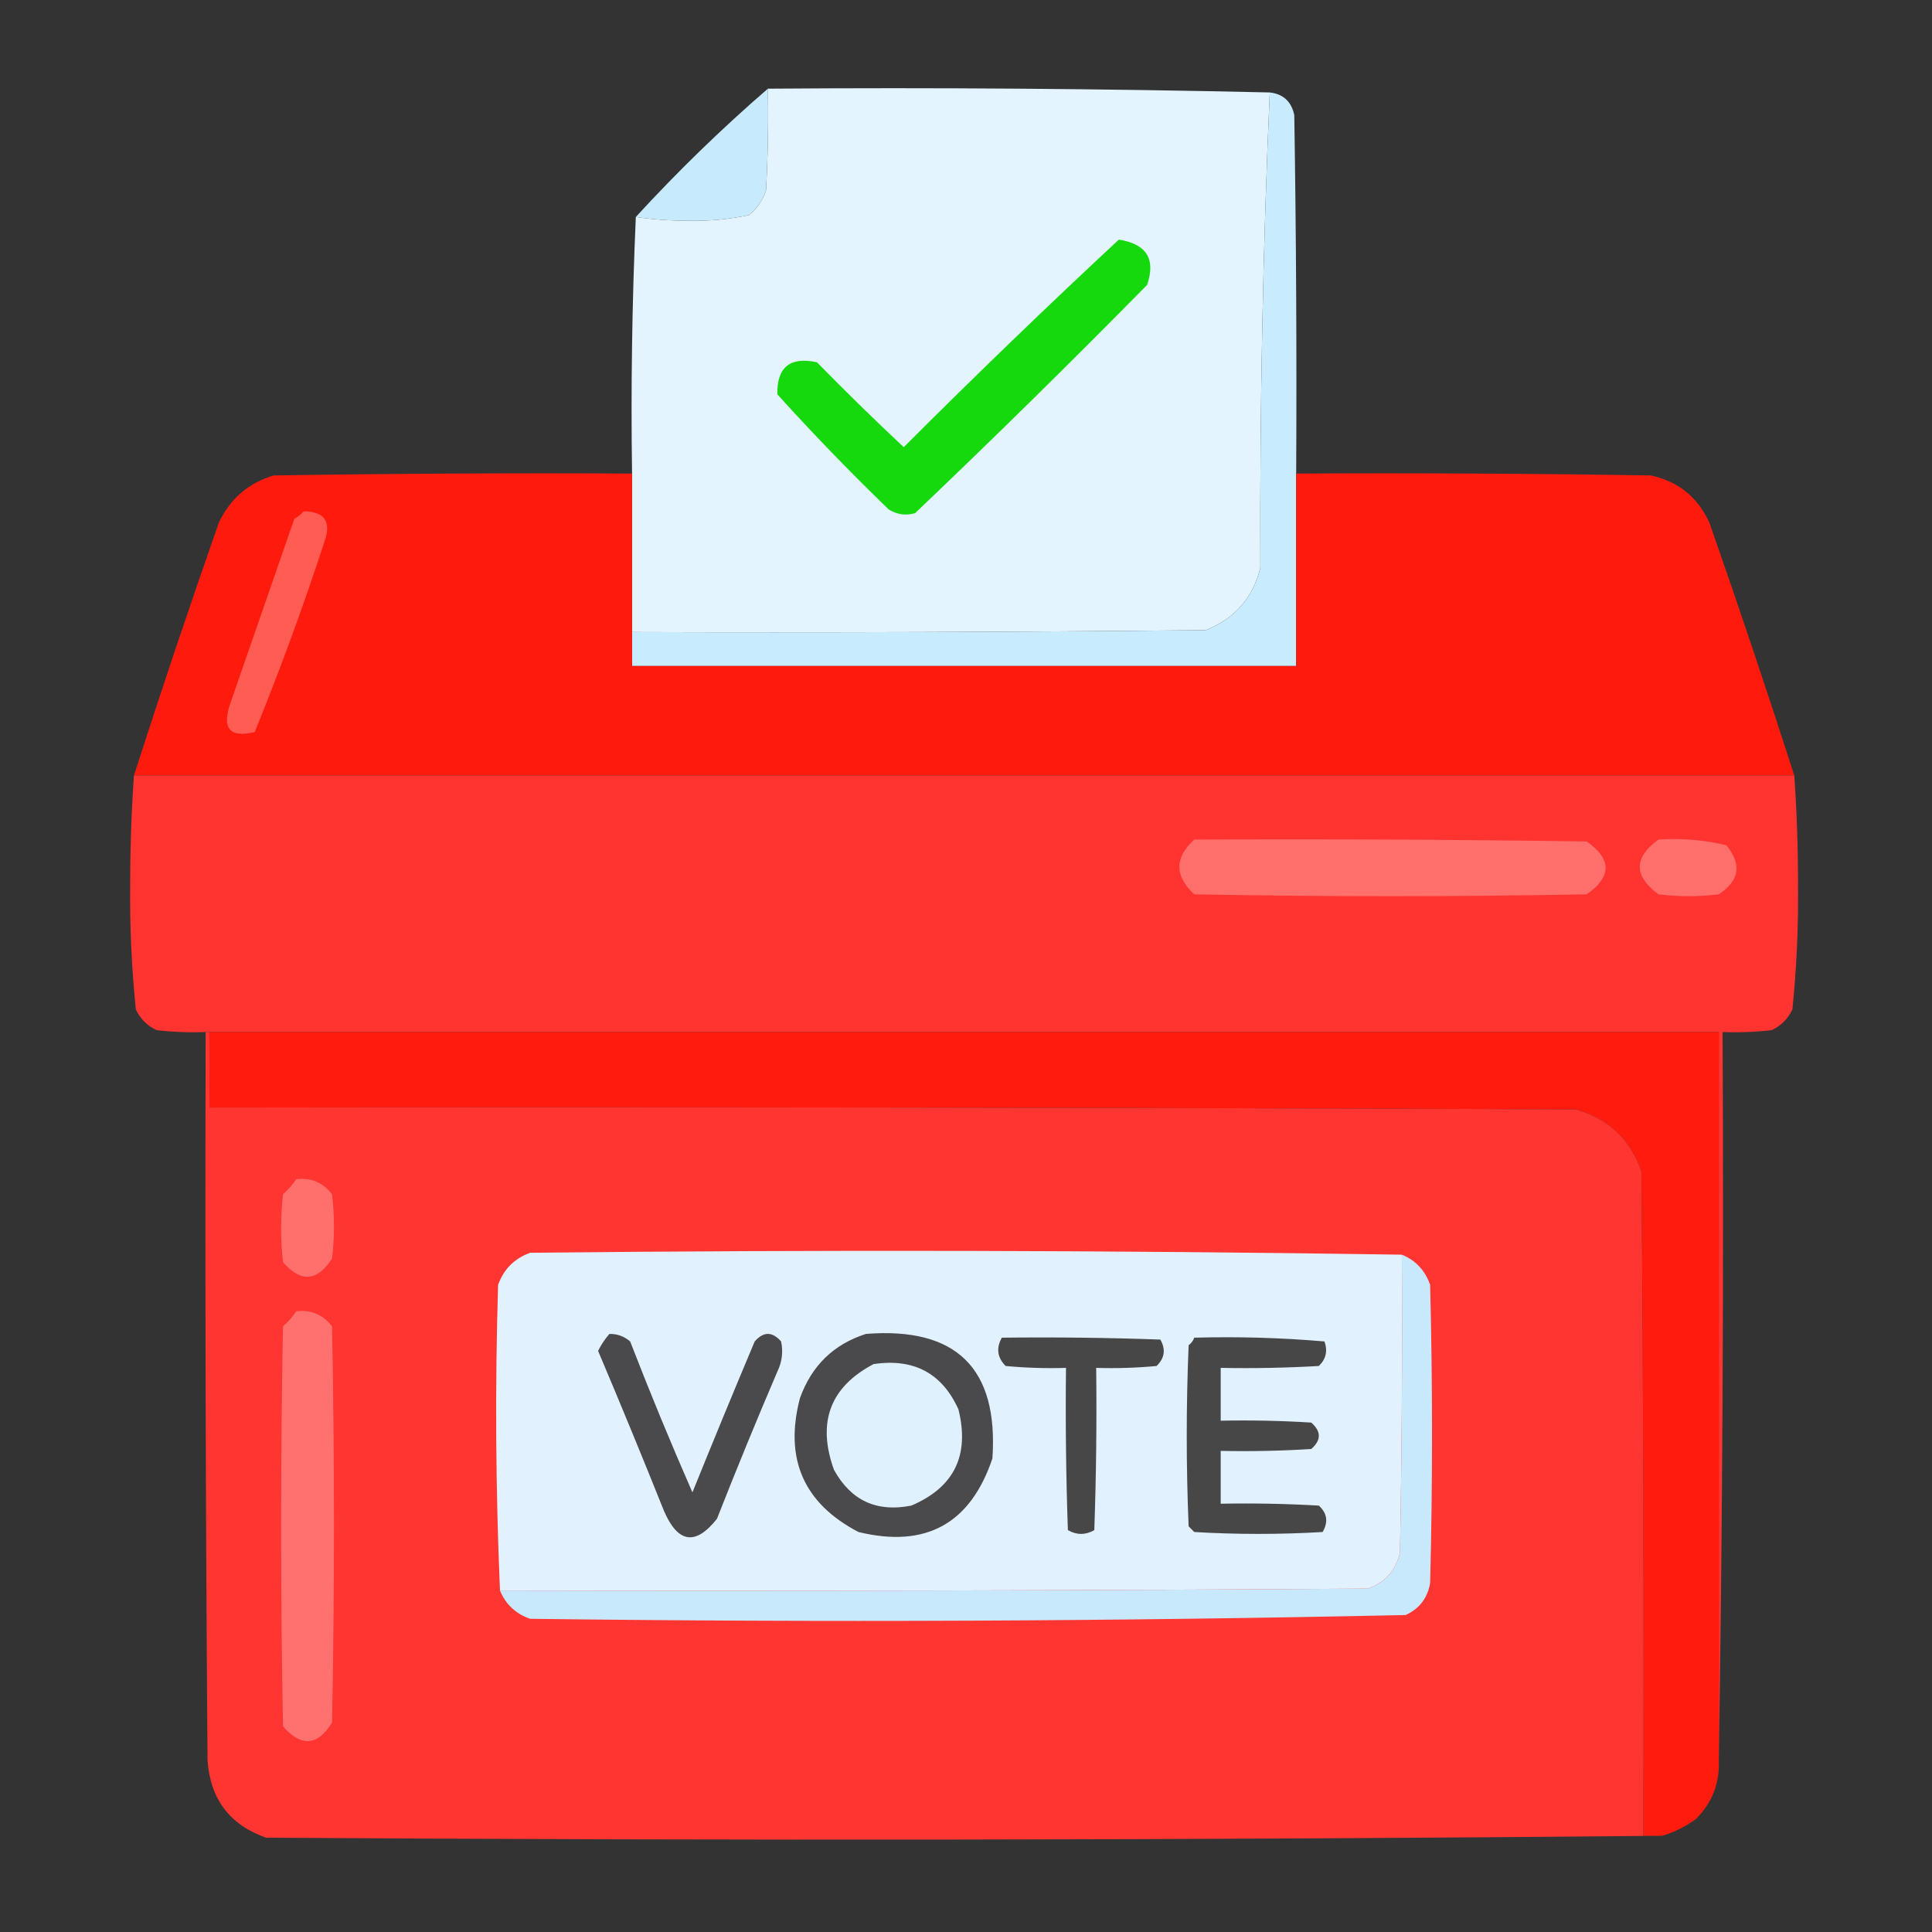
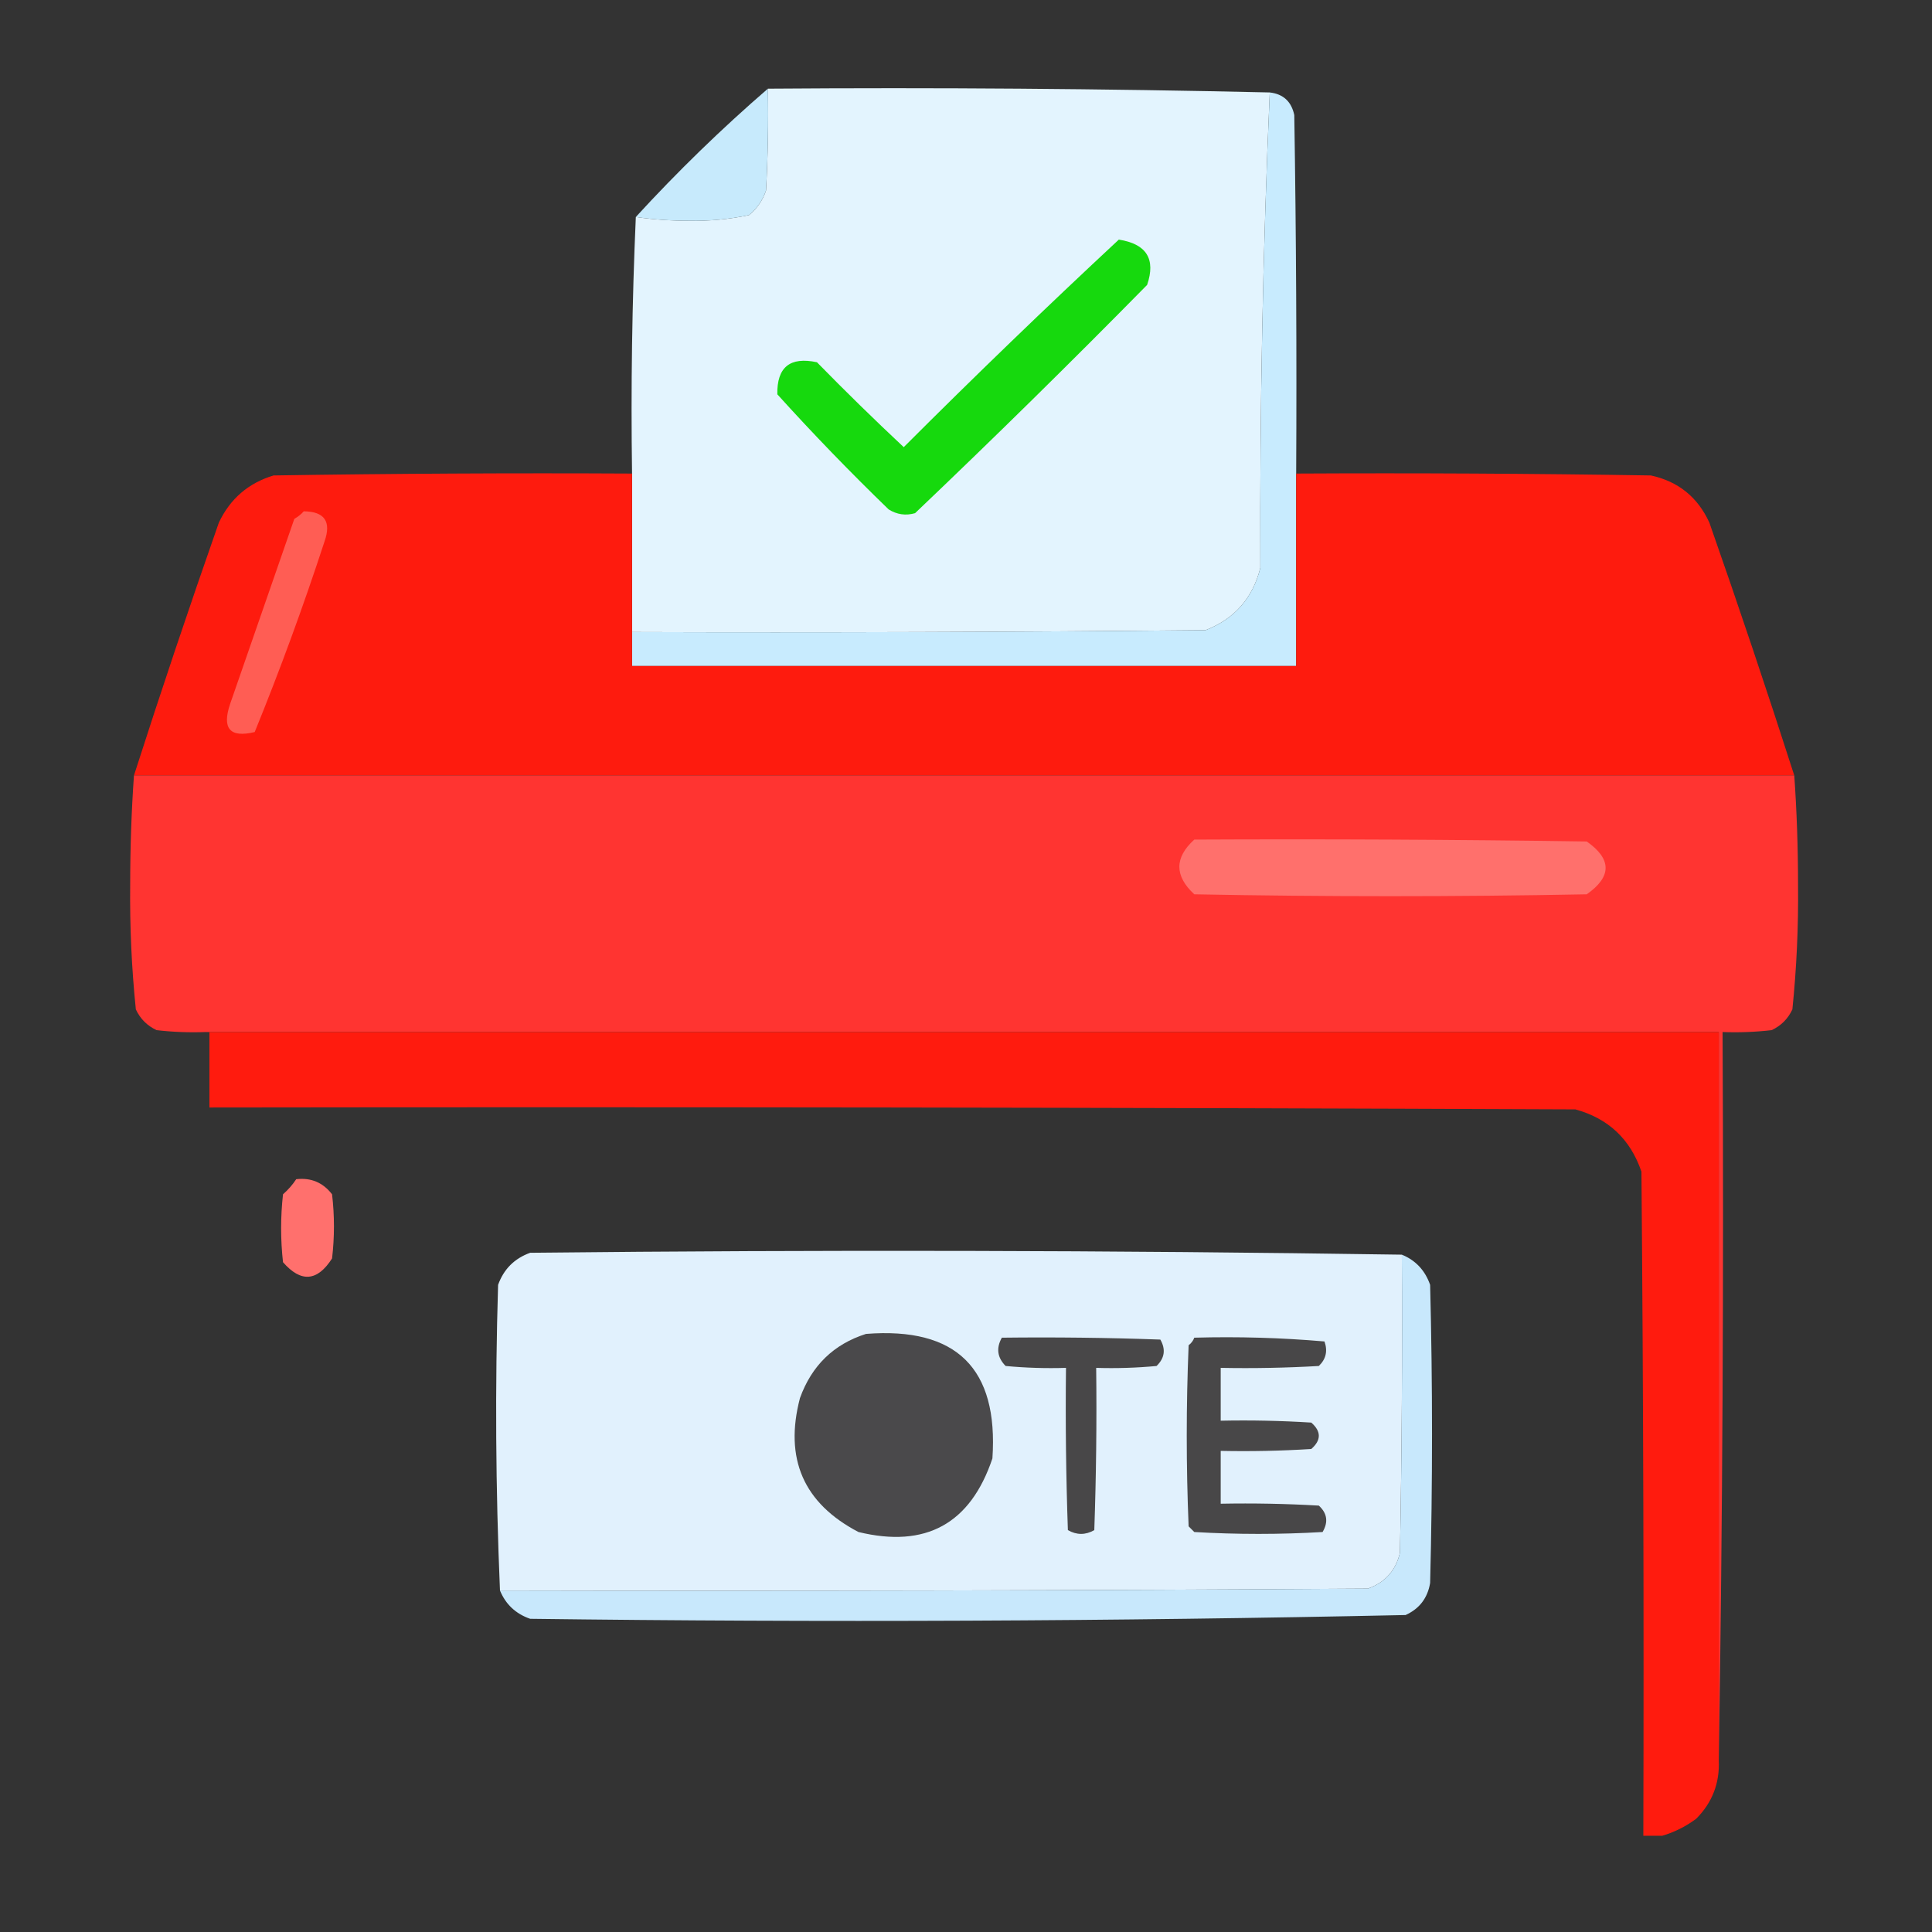
<svg xmlns="http://www.w3.org/2000/svg" version="1.1" width="512px" height="512px" style="shape-rendering:geometricPrecision; text-rendering:geometricPrecision; image-rendering:optimizeQuality; fill-rule:evenodd; clip-rule:evenodd">
  <rect width="100%" height="100%" fill="#333333" stroke="none" />
  <g>
    <path style="opacity:0.998" fill="#e3f4fe" d="M 203.5,23.5 C 248.003,23.168 292.336,23.501 336.5,24.5C 334.671,66.155 333.838,108.155 334,150.5C 331.997,158.502 327.164,164.002 319.5,167C 268.834,167.5 218.168,167.667 167.5,167.5C 167.5,153.5 167.5,139.5 167.5,125.5C 167.169,102.661 167.503,79.994 168.5,57.5C 172.988,58.166 177.654,58.499 182.5,58.5C 187.941,58.618 193.274,58.118 198.5,57C 200.617,55.269 202.117,53.102 203,50.5C 203.5,41.506 203.666,32.506 203.5,23.5 Z" />
  </g>
  <g>
    <path style="opacity:0.984" fill="#c9ecff" d="M 203.5,23.5 C 203.666,32.506 203.5,41.506 203,50.5C 202.117,53.102 200.617,55.269 198.5,57C 193.274,58.118 187.941,58.618 182.5,58.5C 177.654,58.499 172.988,58.166 168.5,57.5C 179.552,45.447 191.219,34.113 203.5,23.5 Z" />
  </g>
  <g>
    <path style="opacity:1" fill="#c8ebfe" d="M 336.5,24.5 C 340.079,24.911 342.246,26.911 343,30.5C 343.5,62.165 343.667,93.832 343.5,125.5C 343.5,142.5 343.5,159.5 343.5,176.5C 284.833,176.5 226.167,176.5 167.5,176.5C 167.5,173.5 167.5,170.5 167.5,167.5C 218.168,167.667 268.834,167.5 319.5,167C 327.164,164.002 331.997,158.502 334,150.5C 333.838,108.155 334.671,66.155 336.5,24.5 Z" />
  </g>
  <g>
    <path style="opacity:1" fill="#16d90d" d="M 296.5,63.5 C 303.836,64.642 306.336,68.642 304,75.5C 283.805,96.029 263.305,116.195 242.5,136C 240.029,136.706 237.695,136.373 235.5,135C 225.303,125.137 215.47,114.971 206,104.5C 205.869,97.304 209.369,94.471 216.5,96C 224.014,103.681 231.681,111.181 239.5,118.5C 258.243,99.754 277.243,81.421 296.5,63.5 Z" />
  </g>
  <g>
    <path style="opacity:0.995" fill="#ff1c0f" d="M 167.5,125.5 C 167.5,139.5 167.5,153.5 167.5,167.5C 167.5,170.5 167.5,173.5 167.5,176.5C 226.167,176.5 284.833,176.5 343.5,176.5C 343.5,159.5 343.5,142.5 343.5,125.5C 374.835,125.333 406.168,125.5 437.5,126C 444.737,127.568 449.904,131.734 453,138.5C 460.808,160.757 468.308,183.091 475.5,205.5C 328.833,205.5 182.167,205.5 35.5,205.5C 42.692,183.091 50.192,160.757 58,138.5C 60.986,132.18 65.819,128.013 72.5,126C 104.165,125.5 135.832,125.333 167.5,125.5 Z" />
  </g>
  <g>
    <path style="opacity:1" fill="#ff5d54" d="M 80.5,135.5 C 86.023,135.562 87.856,138.229 86,143.5C 80.409,160.614 74.242,177.447 67.5,194C 60.923,195.591 58.756,193.091 61,186.5C 66.667,170.167 72.333,153.833 78,137.5C 78.995,136.934 79.828,136.267 80.5,135.5 Z" />
  </g>
  <g>
    <path style="opacity:1" fill="#ff3431" d="M 35.5,205.5 C 182.167,205.5 328.833,205.5 475.5,205.5C 476.166,214.994 476.5,224.661 476.5,234.5C 476.62,245.555 476.12,256.555 475,267.5C 473.833,270 472,271.833 469.5,273C 465.179,273.499 460.846,273.666 456.5,273.5C 456.832,338.002 456.499,402.335 455.5,466.5C 455.5,402.167 455.5,337.833 455.5,273.5C 322.167,273.5 188.833,273.5 55.5,273.5C 55.167,273.5 54.833,273.5 54.5,273.5C 50.154,273.666 45.821,273.499 41.5,273C 39,271.833 37.167,270 36,267.5C 34.88,256.555 34.38,245.555 34.5,234.5C 34.5,224.661 34.834,214.994 35.5,205.5 Z" />
  </g>
  <g>
    <path style="opacity:1" fill="#ff706c" d="M 316.5,222.5 C 351.168,222.333 385.835,222.5 420.5,223C 427.167,227.667 427.167,232.333 420.5,237C 385.833,237.667 351.167,237.667 316.5,237C 311.225,232.122 311.225,227.289 316.5,222.5 Z" />
  </g>
  <g>
-     <path style="opacity:1" fill="#ff6f6c" d="M 439.5,222.5 C 445.621,222.09 451.621,222.59 457.5,224C 461.654,229.056 460.987,233.39 455.5,237C 450.167,237.667 444.833,237.667 439.5,237C 432.914,232.122 432.914,227.288 439.5,222.5 Z" />
-   </g>
+     </g>
  <g>
    <path style="opacity:1" fill="#ff1b0e" d="M 55.5,273.5 C 188.833,273.5 322.167,273.5 455.5,273.5C 455.5,337.833 455.5,402.167 455.5,466.5C 455.758,472.561 453.758,477.728 449.5,482C 446.714,484.06 443.714,485.56 440.5,486.5C 438.833,486.5 437.167,486.5 435.5,486.5C 435.667,427.832 435.5,369.166 435,310.5C 432.071,301.904 426.237,296.404 417.5,294C 296.834,293.5 176.167,293.333 55.5,293.5C 55.5,286.833 55.5,280.167 55.5,273.5 Z" />
  </g>
  <g>
-     <path style="opacity:0.999" fill="#ff3532" d="M 54.5,273.5 C 54.833,273.5 55.167,273.5 55.5,273.5C 55.5,280.167 55.5,286.833 55.5,293.5C 176.167,293.333 296.834,293.5 417.5,294C 426.237,296.404 432.071,301.904 435,310.5C 435.5,369.166 435.667,427.832 435.5,486.5C 437.167,486.5 438.833,486.5 440.5,486.5C 317.334,487.666 194.001,487.833 70.5,487C 60.878,483.609 55.711,476.776 55,466.5C 54.5,402.168 54.333,337.834 54.5,273.5 Z" />
-   </g>
+     </g>
  <g>
    <path style="opacity:1" fill="#ff706d" d="M 78.5,312.5 C 82.426,312.047 85.592,313.38 88,316.5C 88.667,322.167 88.667,327.833 88,333.5C 84.087,339.617 79.754,339.951 75,334.5C 74.333,328.5 74.333,322.5 75,316.5C 76.376,315.295 77.542,313.962 78.5,312.5 Z" />
  </g>
  <g>
    <path style="opacity:1" fill="#e1f1fd" d="M 371.5,332.5 C 371.667,358.835 371.5,385.169 371,411.5C 369.895,416.206 367.062,419.373 362.5,421C 285.834,421.5 209.167,421.667 132.5,421.5C 131.343,394.572 131.176,367.572 132,340.5C 133.5,336.333 136.333,333.5 140.5,332C 217.668,331.168 294.668,331.334 371.5,332.5 Z" />
  </g>
  <g>
    <path style="opacity:1" fill="#c8e8fc" d="M 371.5,332.5 C 375.153,333.989 377.653,336.656 379,340.5C 379.667,366.833 379.667,393.167 379,419.5C 378.332,423.499 376.165,426.332 372.5,428C 295.224,429.658 217.89,429.991 140.5,429C 136.677,427.676 134.011,425.176 132.5,421.5C 209.167,421.667 285.834,421.5 362.5,421C 367.062,419.373 369.895,416.206 371,411.5C 371.5,385.169 371.667,358.835 371.5,332.5 Z" />
  </g>
  <g>
-     <path style="opacity:1" fill="#ff716e" d="M 78.5,347.5 C 82.426,347.047 85.592,348.38 88,351.5C 88.667,386.5 88.667,421.5 88,456.5C 84.171,462.703 79.838,463.036 75,457.5C 74.333,422.167 74.333,386.833 75,351.5C 76.376,350.295 77.542,348.962 78.5,347.5 Z" />
-   </g>
+     </g>
  <g>
    <path style="opacity:1" fill="#4a494b" d="M 229.5,353.5 C 253.457,351.624 264.624,362.624 263,386.5C 257.175,403.831 245.342,410.331 227.5,406C 212.958,398.399 207.791,386.566 212,370.5C 215.109,361.889 220.943,356.222 229.5,353.5 Z" />
  </g>
  <g>
-     <path style="opacity:1" fill="#4a494b" d="M 161.5,353.5 C 163.582,353.472 165.416,354.139 167,355.5C 172.21,368.964 177.71,382.297 183.5,395.5C 188.9,382.136 194.4,368.803 200,355.5C 202.333,352.833 204.667,352.833 207,355.5C 207.584,358.257 207.25,360.923 206,363.5C 200.471,376.419 195.138,389.419 190,402.5C 184.353,409.641 179.687,408.974 176,400.5C 170.305,386.276 164.471,372.11 158.5,358C 159.315,356.357 160.315,354.857 161.5,353.5 Z" />
-   </g>
+     </g>
  <g>
    <path style="opacity:1" fill="#484748" d="M 265.5,354.5 C 279.504,354.333 293.504,354.5 307.5,355C 308.982,357.592 308.648,359.925 306.5,362C 301.177,362.499 295.844,362.666 290.5,362.5C 290.667,376.837 290.5,391.171 290,405.5C 287.667,406.833 285.333,406.833 283,405.5C 282.5,391.171 282.333,376.837 282.5,362.5C 277.156,362.666 271.823,362.499 266.5,362C 264.285,359.758 263.952,357.258 265.5,354.5 Z" />
  </g>
  <g>
    <path style="opacity:1" fill="#484748" d="M 316.5,354.5 C 328.081,354.179 339.581,354.512 351,355.5C 351.896,358.025 351.396,360.192 349.5,362C 340.84,362.5 332.173,362.666 323.5,362.5C 323.5,367.167 323.5,371.833 323.5,376.5C 331.507,376.334 339.507,376.5 347.5,377C 350.167,379.333 350.167,381.667 347.5,384C 339.507,384.5 331.507,384.666 323.5,384.5C 323.5,389.167 323.5,393.833 323.5,398.5C 332.173,398.334 340.84,398.5 349.5,399C 351.725,401.025 352.059,403.358 350.5,406C 339.167,406.667 327.833,406.667 316.5,406C 316,405.5 315.5,405 315,404.5C 314.333,388.5 314.333,372.5 315,356.5C 315.717,355.956 316.217,355.289 316.5,354.5 Z" />
  </g>
  <g>
-     <path style="opacity:1" fill="#dff1fc" d="M 231.5,361.5 C 242.159,359.909 249.659,363.909 254,373.5C 257.019,385.684 252.852,394.184 241.5,399C 232.328,400.83 225.495,397.664 221,389.5C 216.487,376.899 219.987,367.566 231.5,361.5 Z" />
-   </g>
+     </g>
</svg>